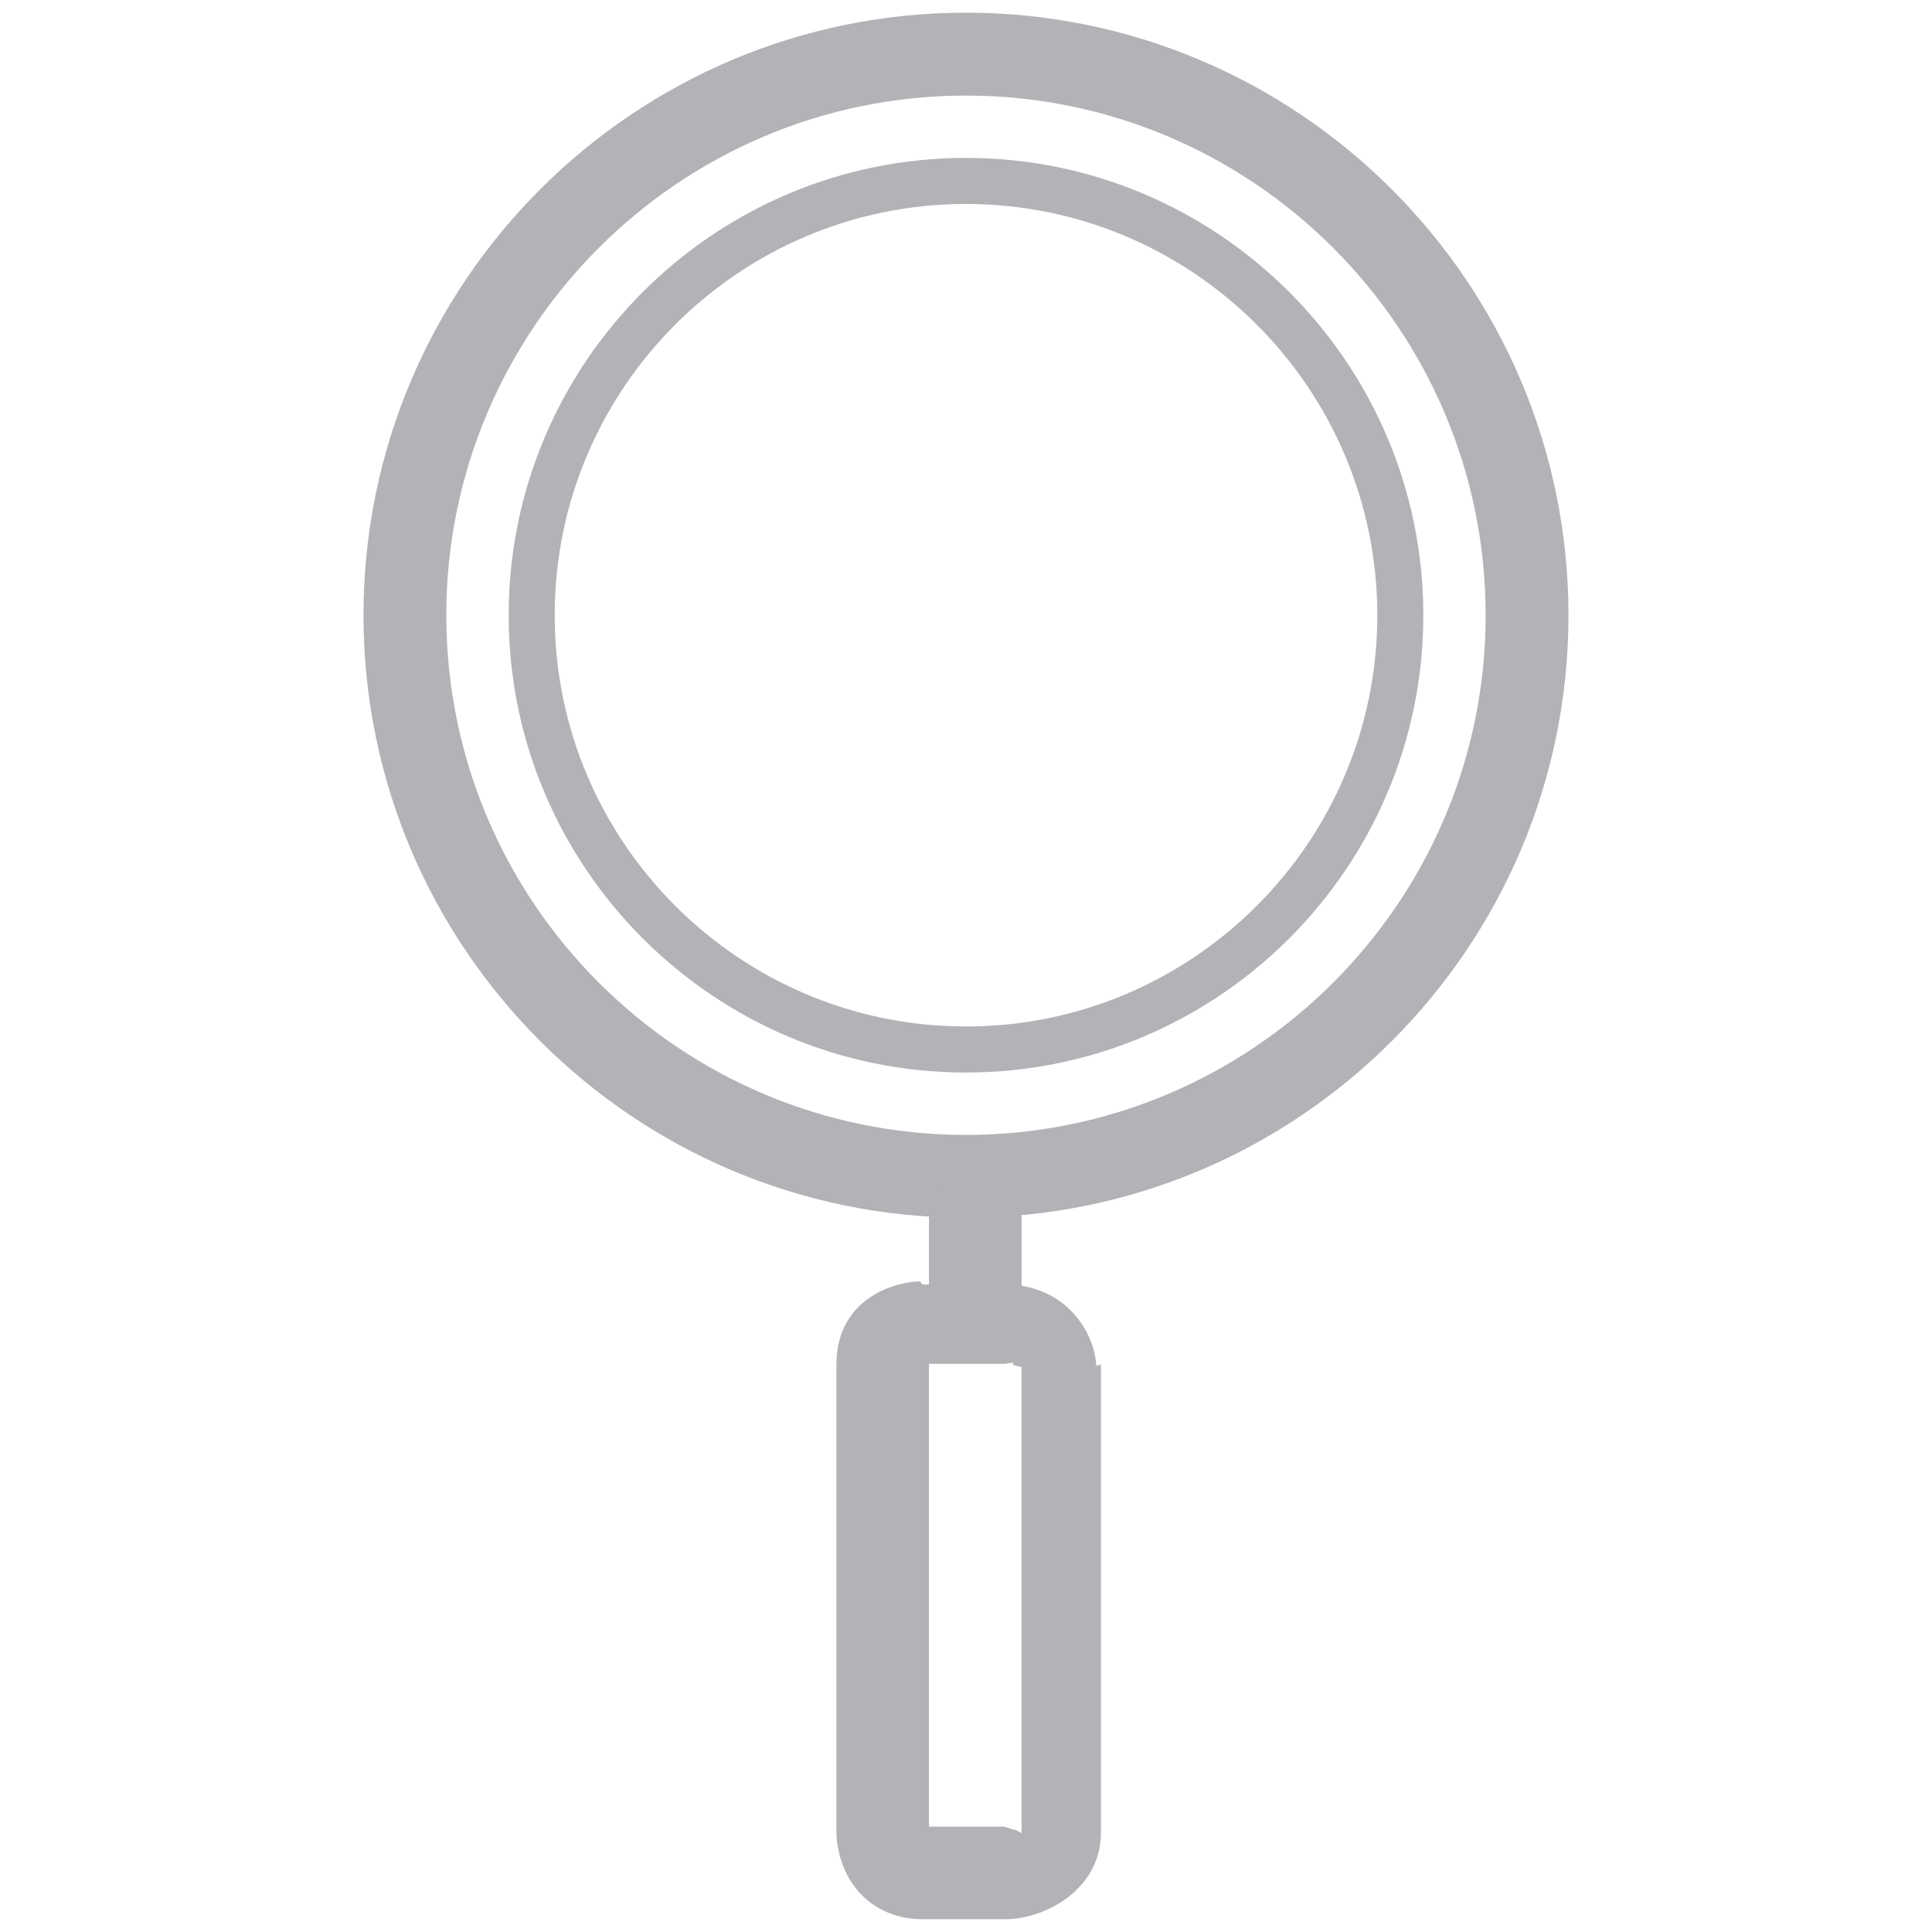
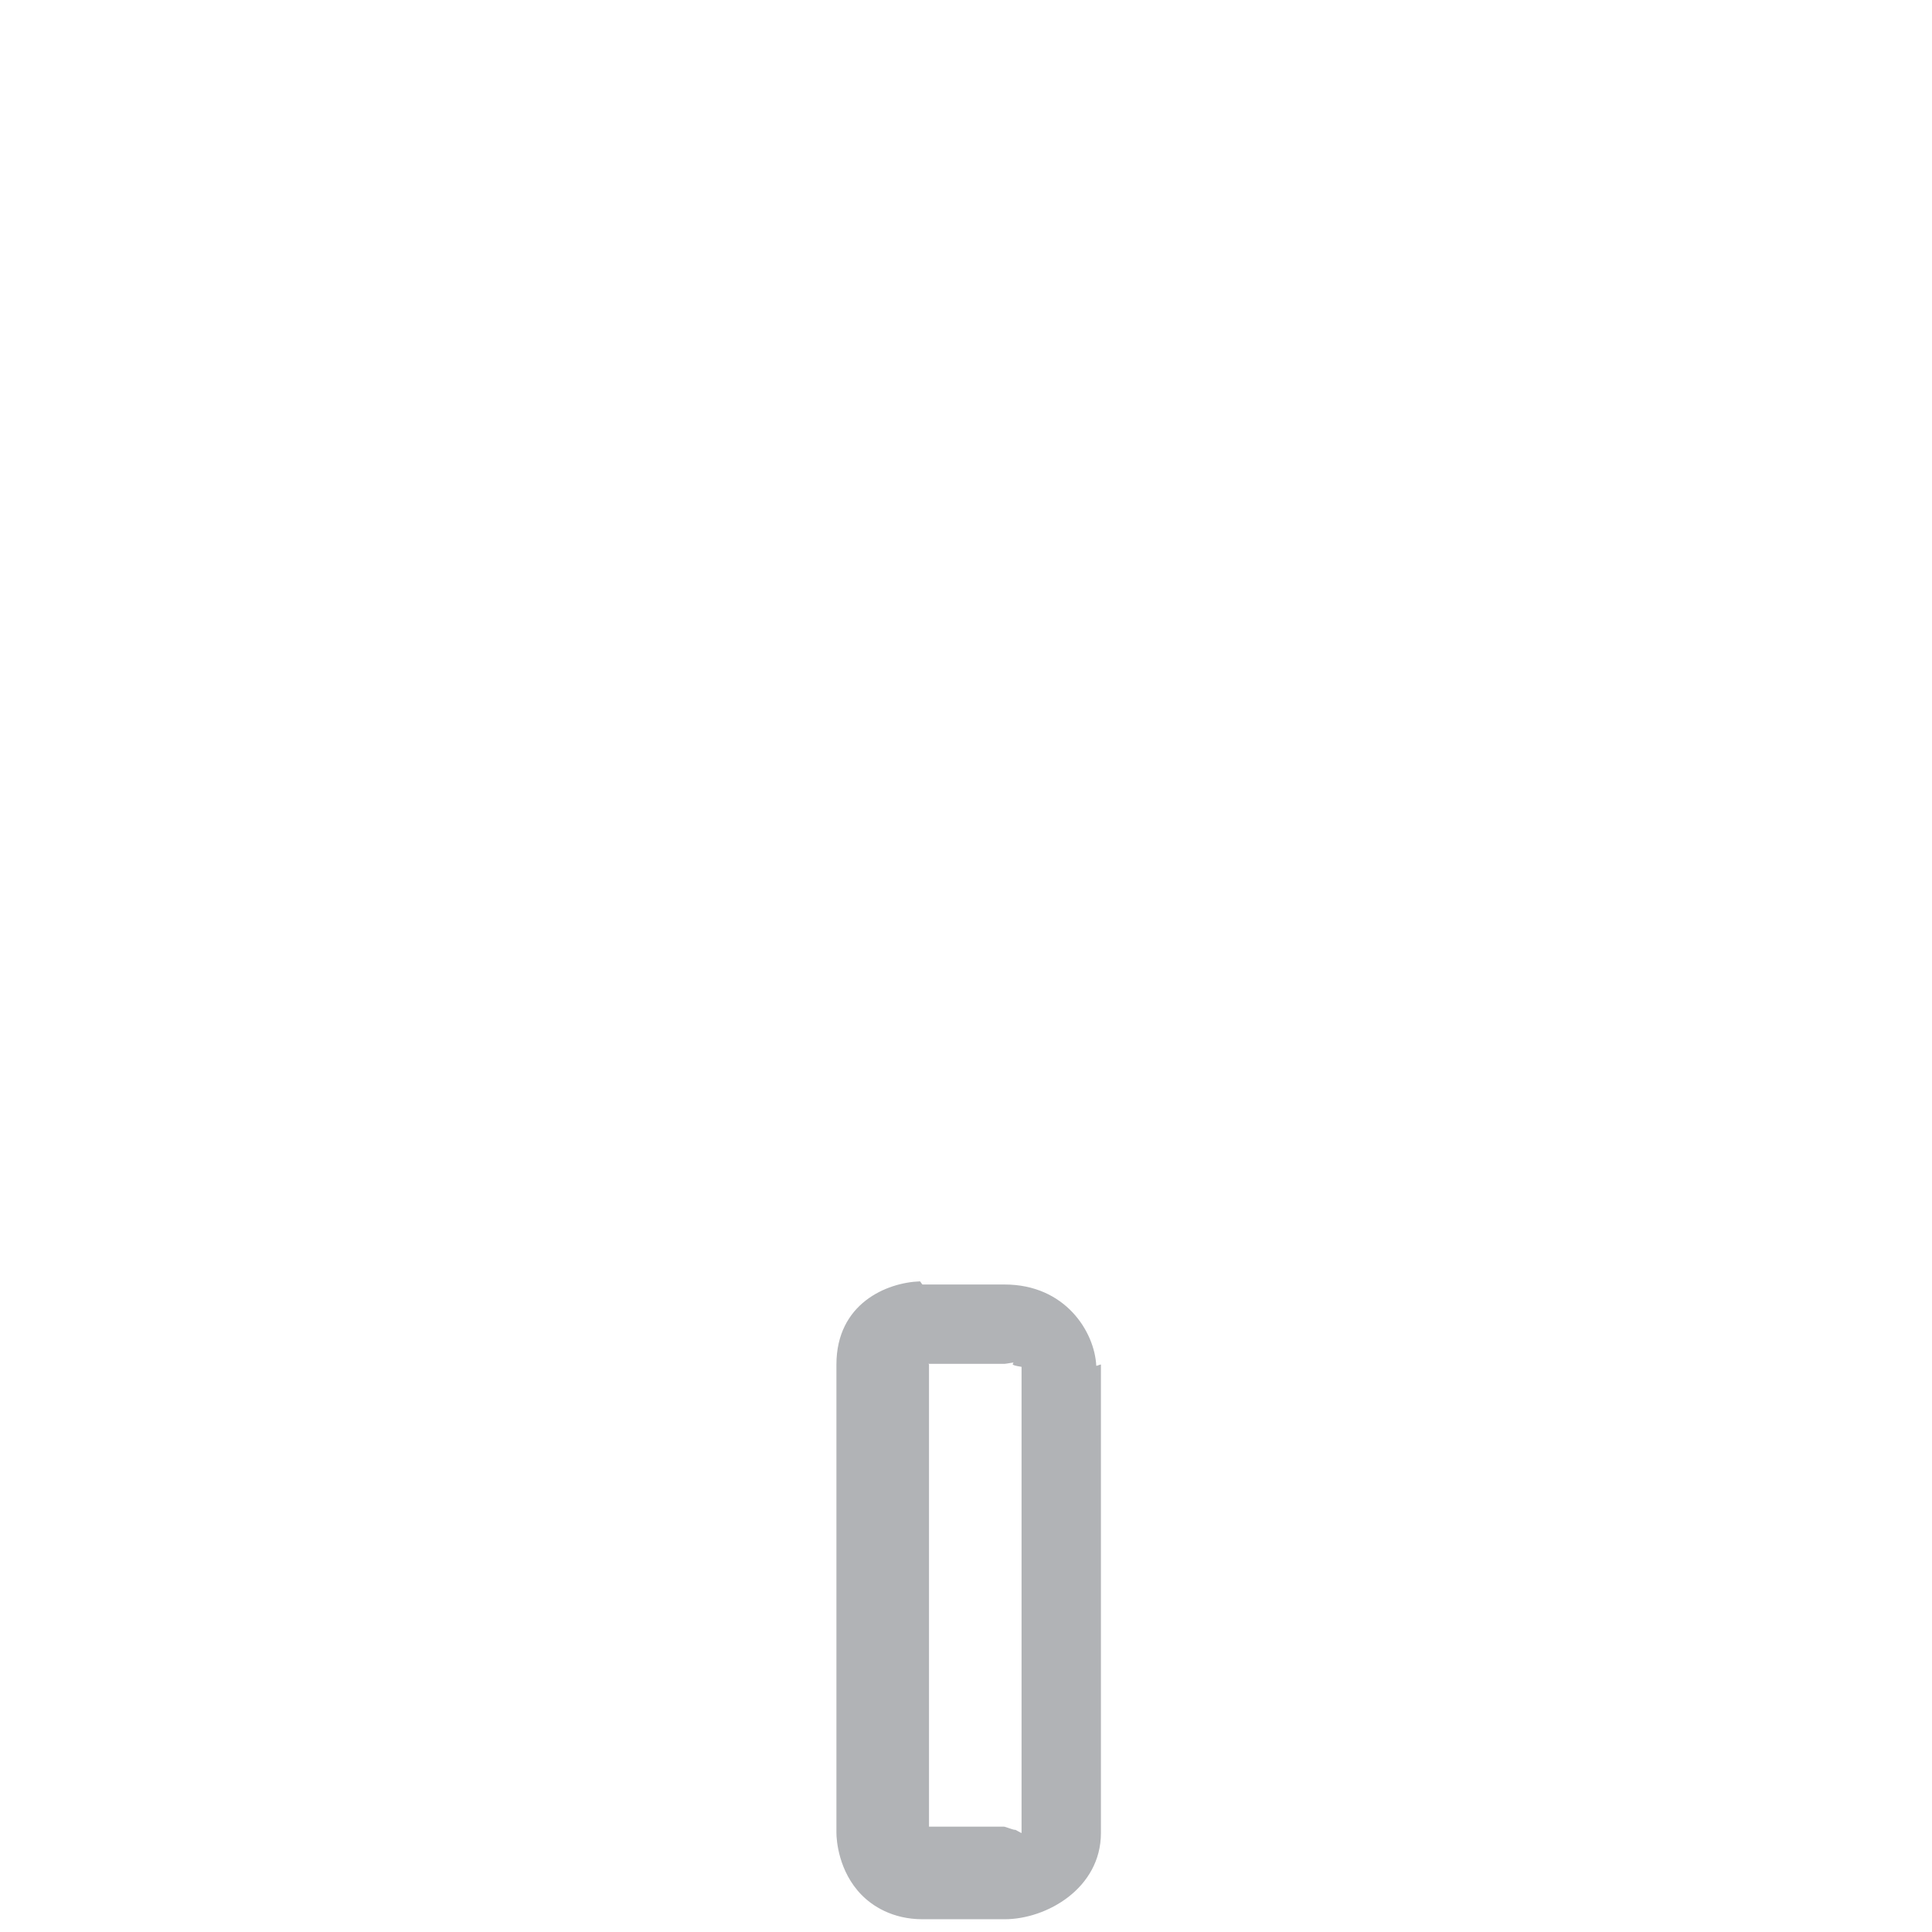
<svg xmlns="http://www.w3.org/2000/svg" version="1.1" id="Layer_1" x="0px" y="0px" width="51.02px" height="51.02px" viewBox="0 0 51.02 51.02" enable-background="new 0 0 51.02 51.02" xml:space="preserve">
  <g>
-     <path fill="#B1B3B6" d="M25.509,2.524c-7.566,0-13.723,6.156-13.723,13.724c0,7.566,6.157,13.723,13.723,13.723   c7.568,0,13.724-6.157,13.724-13.723C39.232,8.68,33.077,2.524,25.509,2.524 M25.509,32.157c-8.773,0-15.91-7.137-15.91-15.91   c0-8.774,7.137-15.912,15.91-15.912S41.42,7.474,41.42,16.248C41.42,25.02,34.282,32.157,25.509,32.157" />
-     <path fill="#B1B3B6" d="M25.509,5.386c-5.99,0-10.861,4.873-10.861,10.861s4.871,10.86,10.861,10.86   c5.989,0,10.863-4.872,10.863-10.86S31.498,5.386,25.509,5.386 M25.509,28.323c-6.658,0-12.076-5.417-12.076-12.076   S18.851,4.17,25.509,4.17c6.66,0,12.078,5.418,12.078,12.077S32.169,28.323,25.509,28.323" />
-     <path fill="#B1B3B6" d="M25.755,35.578c-0.605,0-1.223-0.491-1.223-1.095v-2.309c0-0.605,0.618-1.094,1.223-1.094   c0.604,0,1.223,0.488,1.223,1.094v2.309C26.978,35.087,26.36,35.578,25.755,35.578" />
    <path fill="#B1B3B6" d="M24.343,48.238h0.019h2.15c0.041,0,0.262,0.095,0.299,0.083c0-0.007,0.166,0.095,0.166,0.084v-12.31   c-0.349-0.053-0.198-0.081-0.217-0.113c-0.011-0.001-0.2,0.034-0.23,0.034h-2.115c-0.025,0,0.045-0.023,0.024-0.015   c-0.001,0.015,0.094,0.002,0.094,0.035v12.368l-0.137-0.053C24.396,48.368,24.339,48.238,24.343,48.238 M26.529,50.683h-2.167   c-0.803,0-1.333-0.359-1.612-0.645c-0.604-0.617-0.662-1.44-0.662-1.64V36.037c0-1.617,1.33-2.168,2.205-2.199   c0.013,0,0.056,0.083,0.069,0.083h2.167c1.604,0,2.376,1.249,2.421,2.143c0.002,0.02,0.123-0.046,0.123-0.026v12.368   C29.073,49.86,27.646,50.683,26.529,50.683" />
  </g>
</svg>